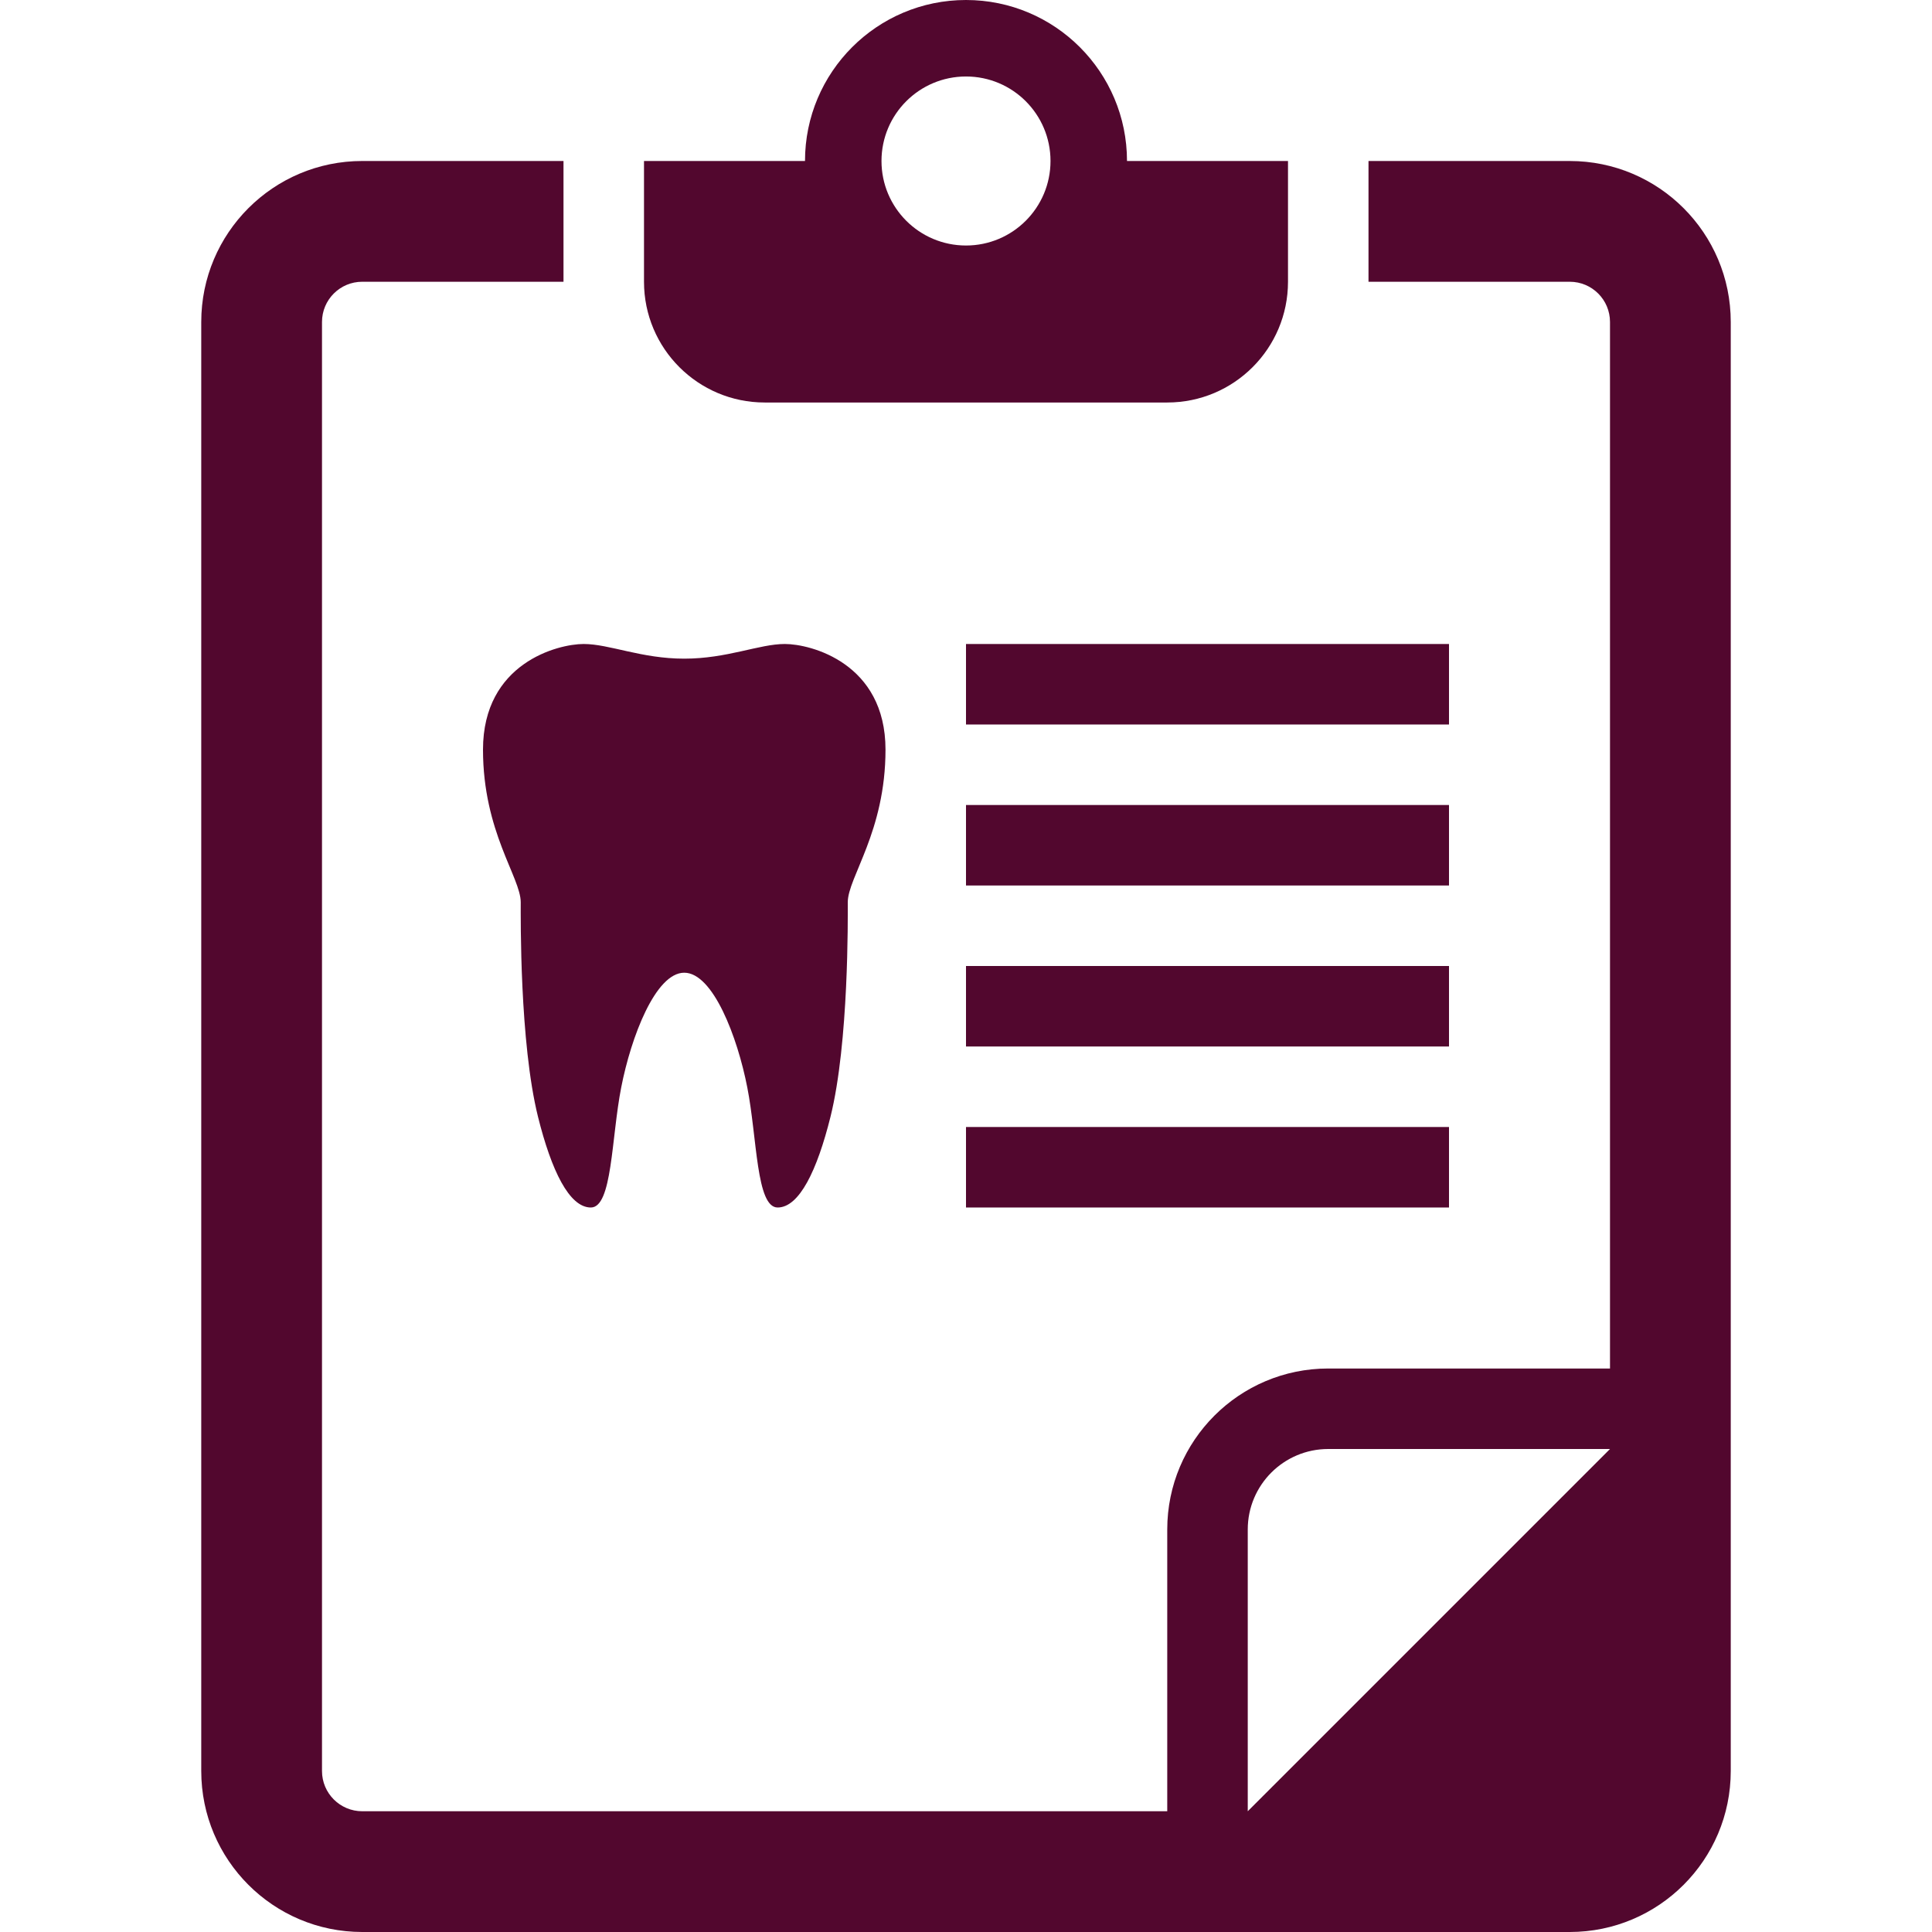
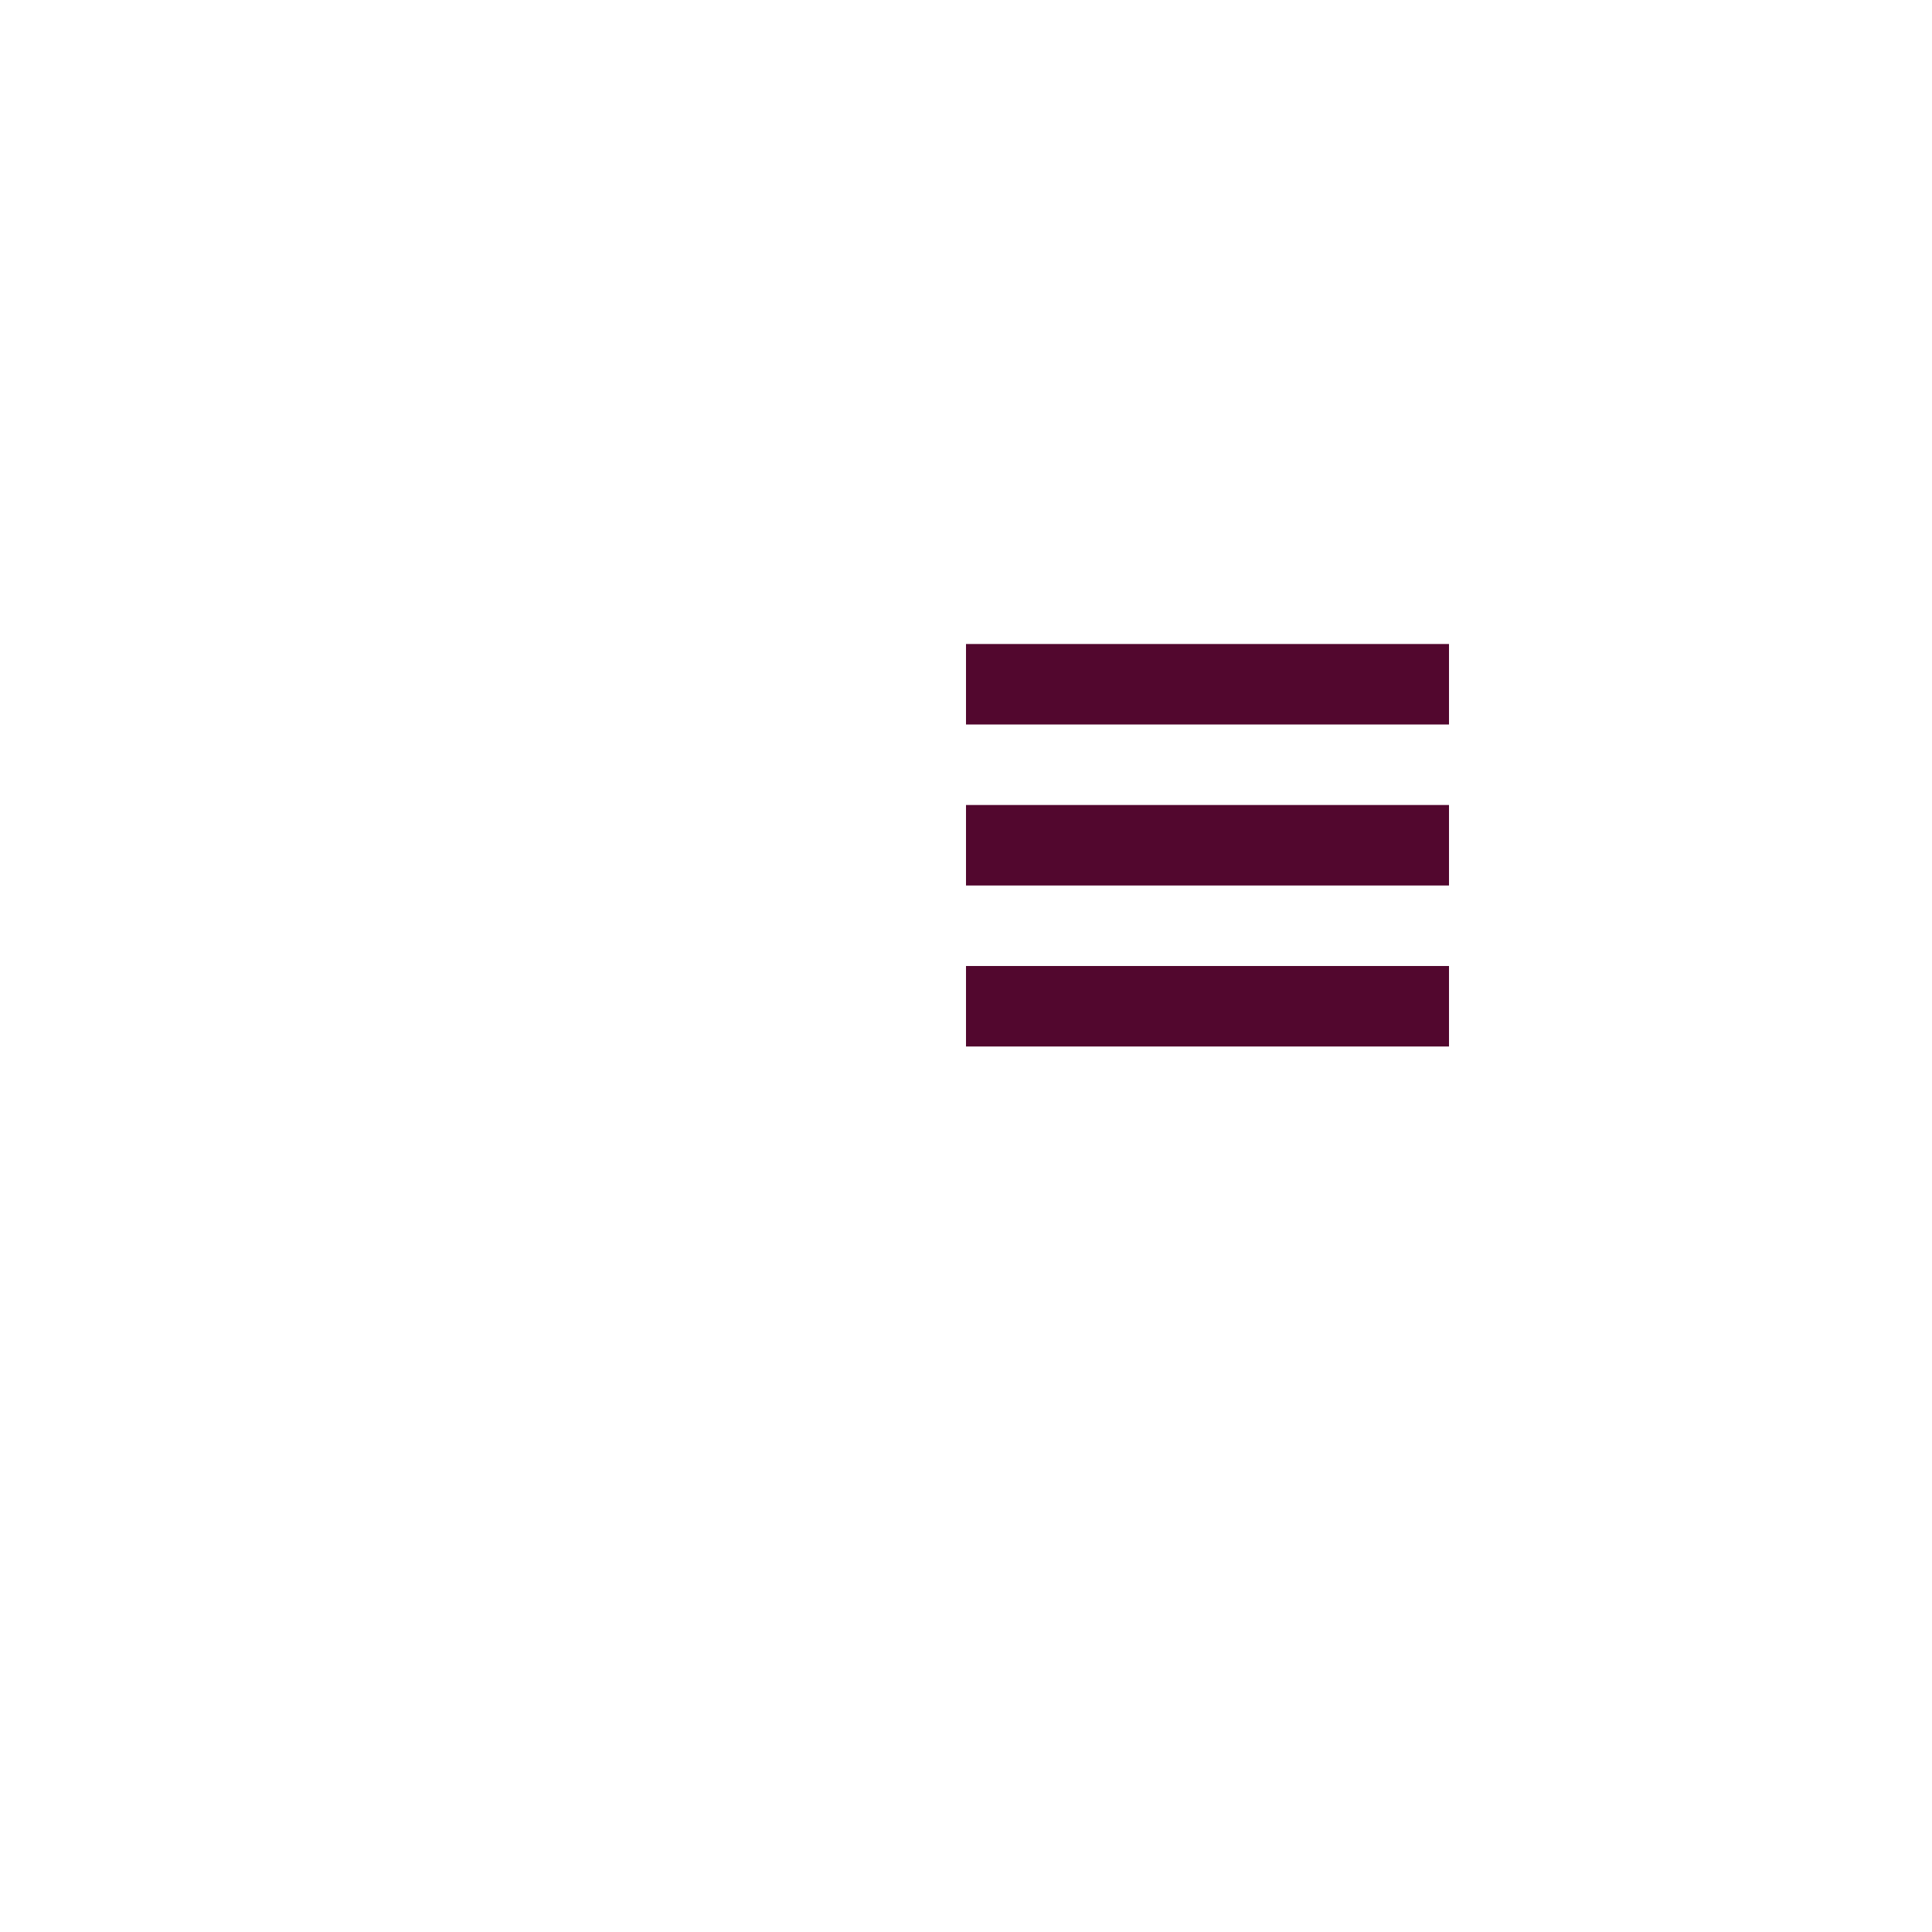
<svg xmlns="http://www.w3.org/2000/svg" version="1.1" x="0px" y="0px" width="200px" height="200px" viewBox="-20.833 0 200 200" enable-background="new -20.833 0 200 200" xml:space="preserve">
  <defs>
</defs>
-   <path fill="#52072E" d="M29.167,77.604c0,8.508,3.906,13.22,3.906,15.8c0,1.493-0.126,14.506,1.79,22.213  c1.384,5.55,3.231,9.383,5.469,9.383c2.227,0,2.116-7.206,3.142-12.427c1.018-5.226,3.553-11.878,6.526-11.878  c2.975,0,5.51,6.654,6.527,11.878C57.553,117.794,57.442,125,59.668,125c2.238,0,4.086-3.833,5.469-9.383  c1.917-7.707,1.791-20.72,1.791-22.213c0-2.58,3.906-7.292,3.906-15.8c0-8.968-7.748-10.938-10.417-10.938S54.46,68.184,50,68.184  c-4.459,0-7.747-1.518-10.416-1.518C36.914,66.667,29.167,68.636,29.167,77.604z" />
-   <path fill="#52072E" d="M95.834,16.667C95.834,7.462,88.371,0,79.167,0S62.5,7.462,62.5,16.667H45.834v12.5  c0,6.905,5.595,12.5,12.5,12.5H100c6.905,0,12.5-5.595,12.5-12.5v-12.5H95.834z M79.167,25.415c-4.83,0-8.748-3.915-8.748-8.749  s3.918-8.748,8.748-8.748s8.748,3.914,8.748,8.748S83.997,25.415,79.167,25.415z" />
-   <path fill="#52072E" d="M141.667,16.667h-20.833v12.5h20.833c2.305,0,4.167,1.864,4.167,4.167v108.333h-29.167  c-9.204,0-16.667,7.462-16.667,16.666V187.5H16.667c-2.303,0-4.167-1.868-4.167-4.167v-150c0-2.303,1.864-4.167,4.167-4.167H37.5  v-12.5H16.667C7.463,16.666,0,24.129,0,33.333v150C0,192.537,7.463,200,16.667,200h125c9.204,0,16.667-7.463,16.667-16.667v-150  C158.334,24.129,150.871,16.667,141.667,16.667z M108.334,187.5v-29.167c0-4.603,3.731-8.333,8.333-8.333h29.167L108.334,187.5z" />
  <rect x="79.167" y="66.667" fill="#52072E" width="50" height="8.333" />
  <rect x="79.167" y="83.333" fill="#52072E" width="50" height="8.333" />
  <rect x="79.167" y="100" fill="#52072E" width="50" height="8.333" />
-   <rect x="79.167" y="116.667" fill="#52072E" width="50" height="8.333" />
</svg>